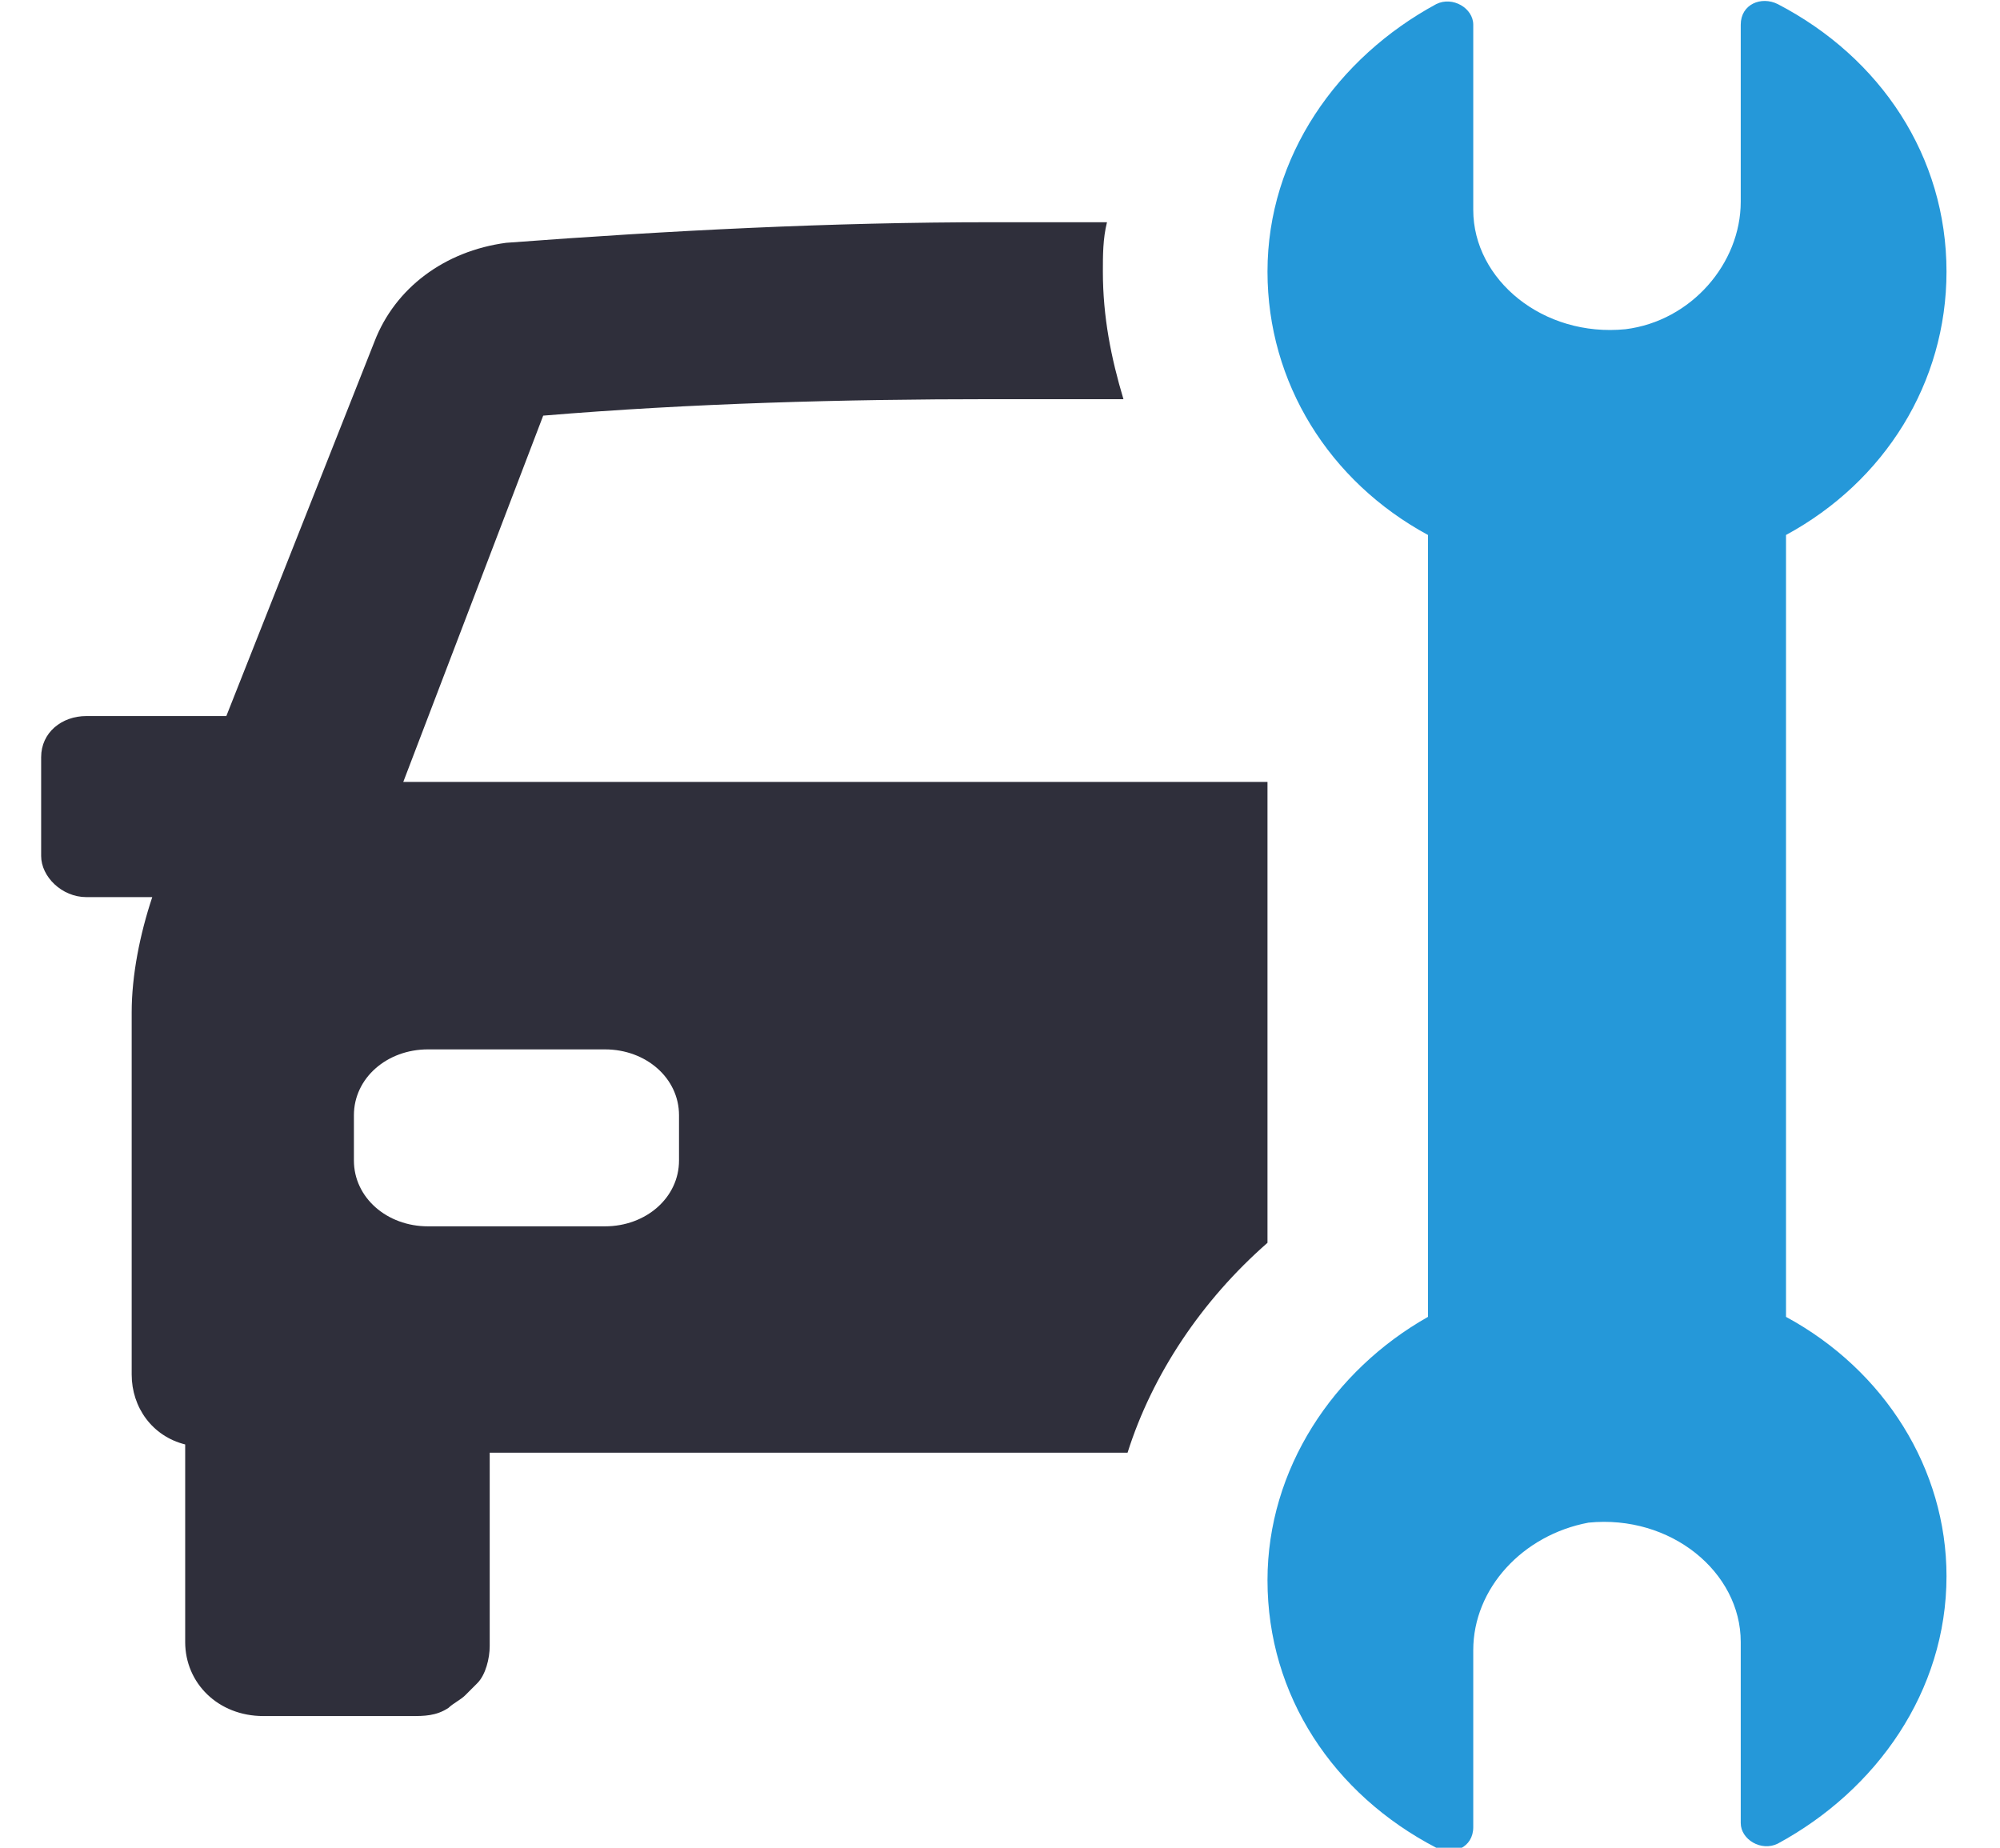
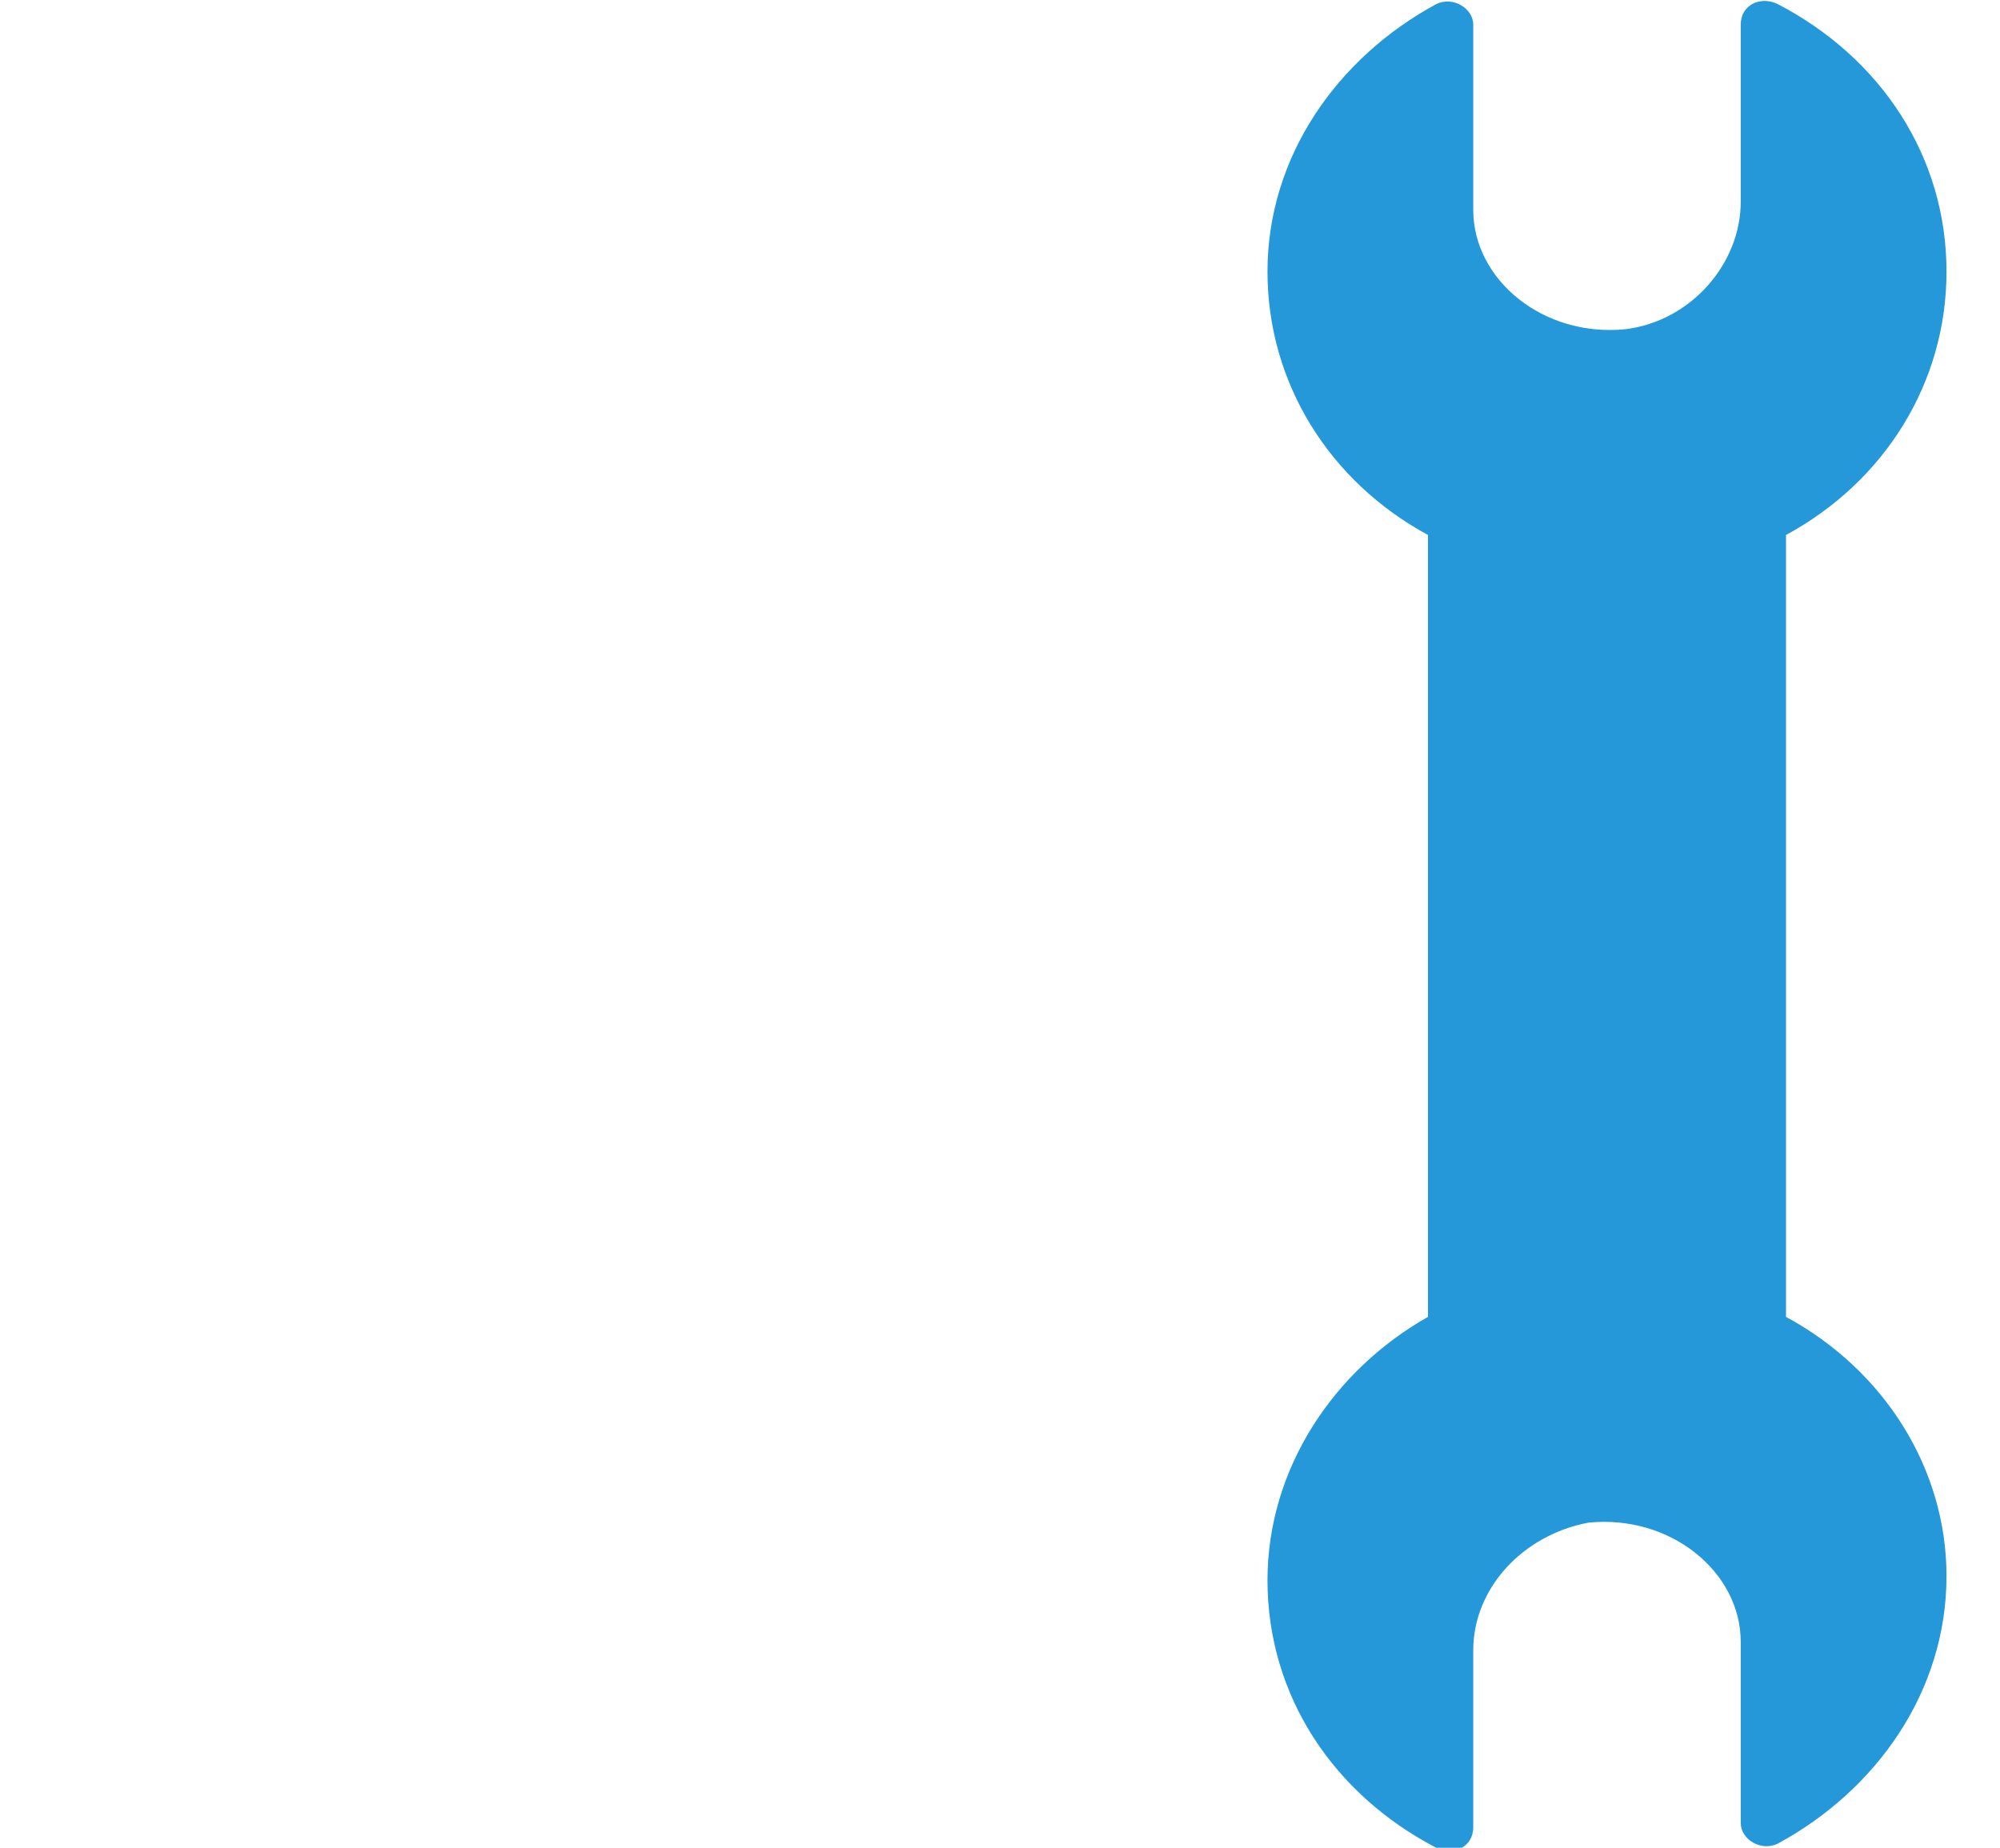
<svg xmlns="http://www.w3.org/2000/svg" version="1.1" id="Layer_1" x="0px" y="0px" viewBox="0 0 48.6 44.9" style="enable-background:new 0 0 48.6 44.9;" xml:space="preserve">
  <style type="text/css">
	.st0{fill:#2598D9;}
	.st1{fill:#2F2F3B;}
</style>
  <g>
    <g transform="translate(-176 -18)">
      <g>
        <path class="st0" d="M219.4,50V31c2.4-1.3,3.9-3.7,3.9-6.4c0-2.8-1.6-5.2-4.1-6.5c-0.4-0.2-0.9,0-0.9,0.5v4.3     c0,1.5-1.2,2.9-2.8,3.1c-2,0.2-3.7-1.2-3.7-2.9v-4.5c0-0.4-0.5-0.7-0.9-0.5c-2.4,1.3-4.1,3.7-4.1,6.5c0,2.7,1.5,5.1,3.9,6.4v19     c-2.3,1.3-3.9,3.7-3.9,6.4c0,2.8,1.6,5.2,4.1,6.5c0.4,0.2,0.9,0,0.9-0.5v-4.3c0-1.5,1.2-2.8,2.8-3.1c2-0.2,3.7,1.2,3.7,2.9v4.4     c0,0.4,0.5,0.7,0.9,0.5c2.4-1.3,4.1-3.7,4.1-6.5C223.3,53.7,221.8,51.3,219.4,50L219.4,50z" />
      </g>
    </g>
    <g transform="translate(-176 -18)">
      <g>
-         <path class="st1" d="M185.8,37h21v11.2c-1.6,1.4-2.8,3.2-3.4,5.1h-15.5v4.7c0,0.3-0.1,0.7-0.3,0.9c-0.1,0.1-0.2,0.2-0.3,0.3     c-0.1,0.1-0.3,0.2-0.4,0.3c-0.3,0.2-0.6,0.2-0.9,0.2h-3.6c-1.1,0-1.9-0.8-1.9-1.8v-4.8c-0.8-0.2-1.3-0.9-1.3-1.7v-8.8     c0-0.9,0.2-1.9,0.5-2.8h-1.6c-0.6,0-1.1-0.5-1.1-1v-2.4c0-0.6,0.5-1,1.1-1h3.4l3.6-9.1c0.5-1.3,1.7-2.2,3.2-2.4     c4-0.3,7.9-0.5,11.8-0.5c0.9,0,1.9,0,2.8,0c-0.1,0.4-0.1,0.8-0.1,1.2c0,1.1,0.2,2.1,0.5,3.1c-1.1,0-2.2,0-3.2,0     c-3.6,0-7.3,0.1-10.9,0.4L185.8,37z M184.6,45.1v1.1c0,0.9,0.8,1.6,1.8,1.6h4.3c1,0,1.8-0.7,1.8-1.6v-1.1c0-0.9-0.8-1.6-1.8-1.6     h-4.3C185.4,43.5,184.6,44.2,184.6,45.1L184.6,45.1z" />
-       </g>
+         </g>
    </g>
  </g>
</svg>